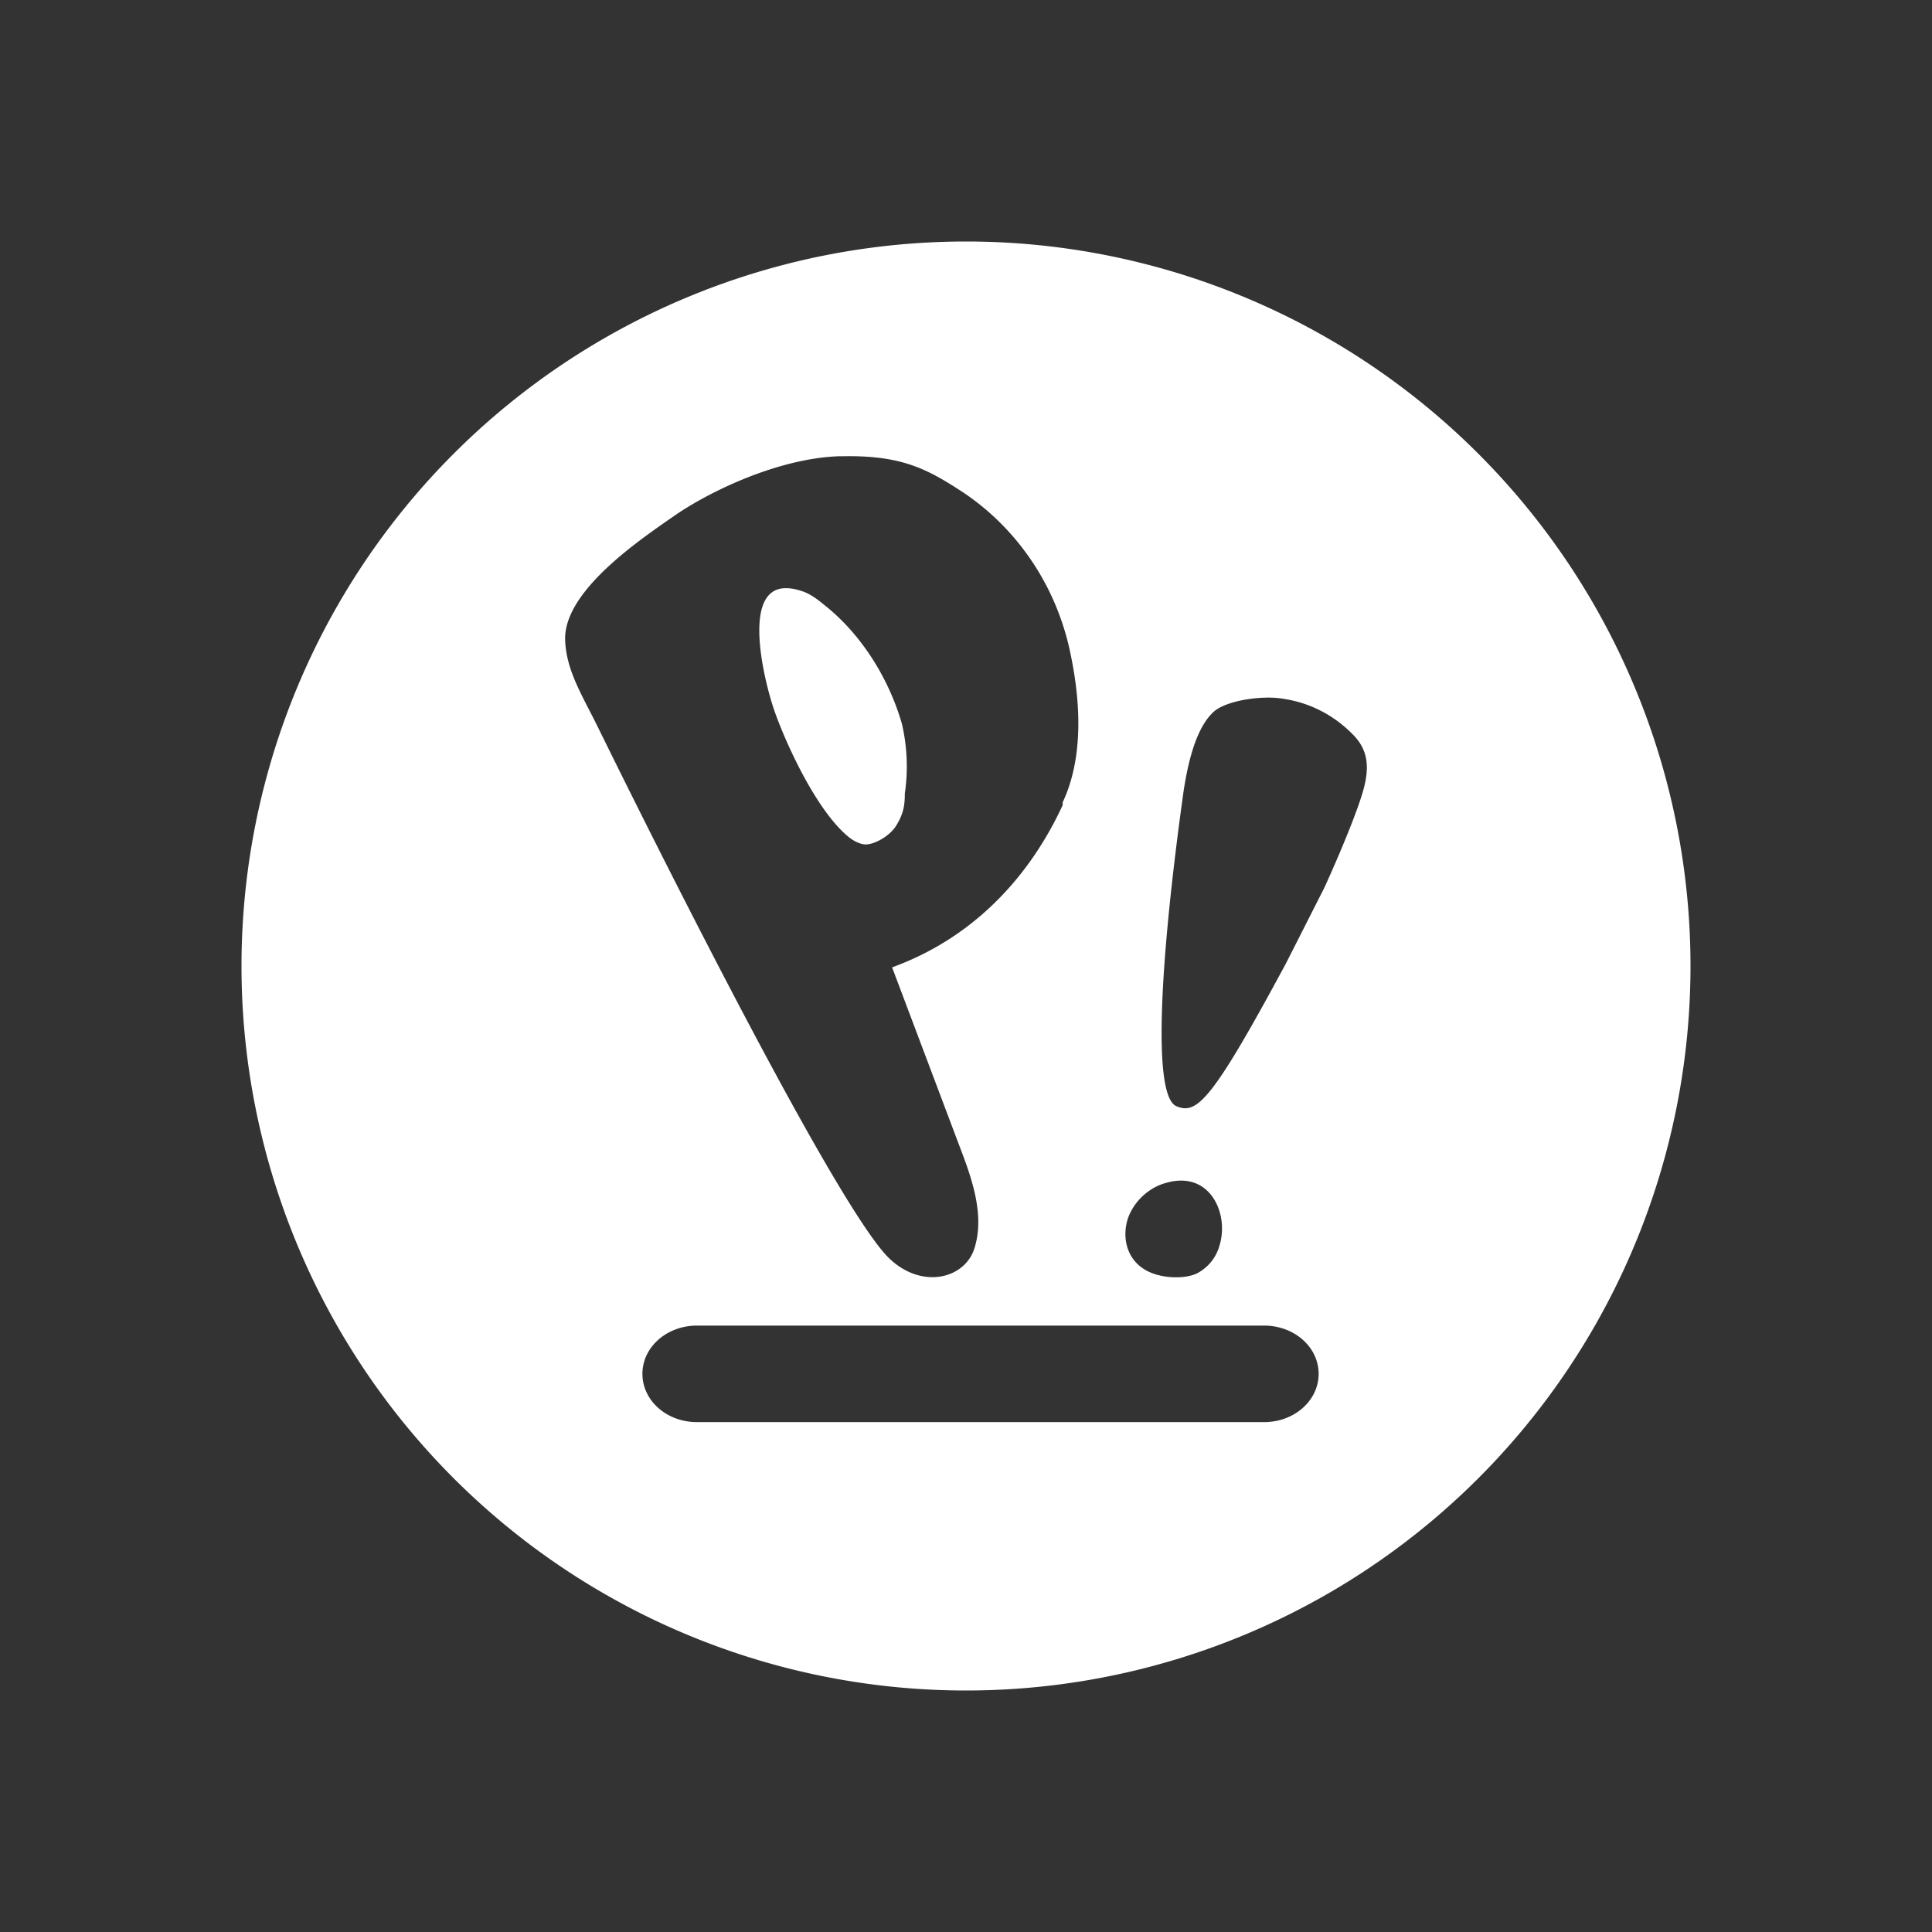
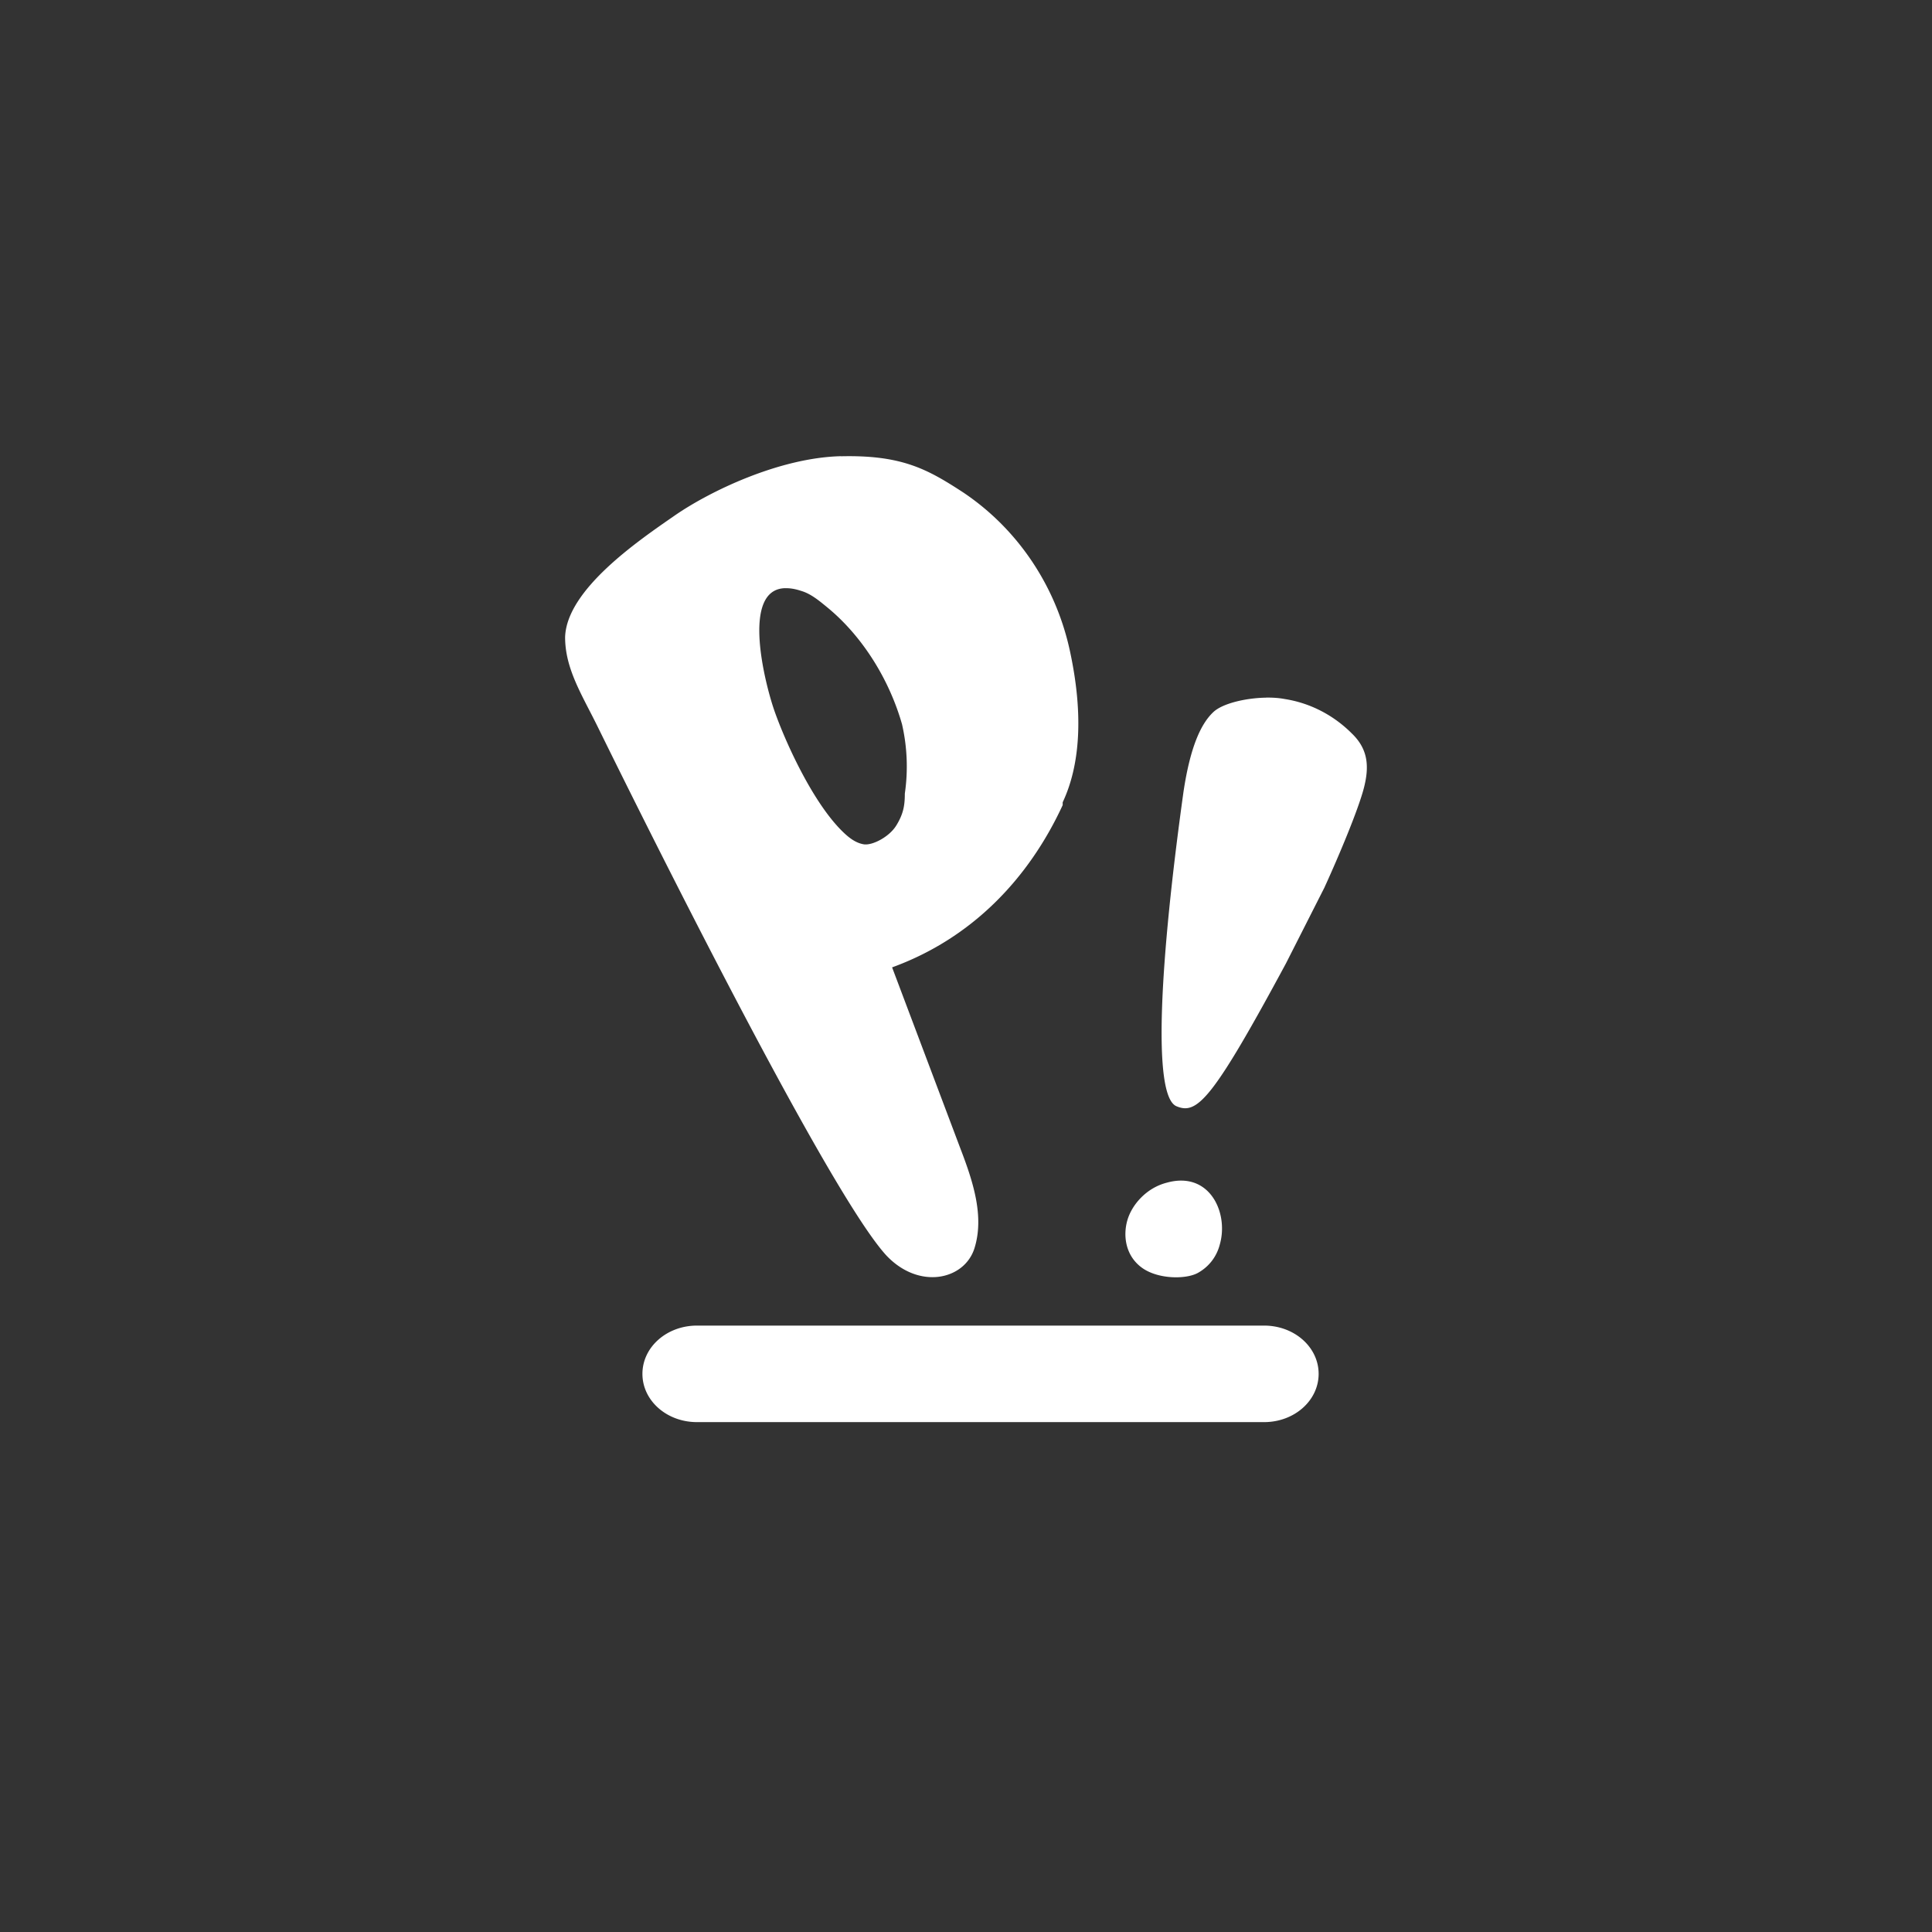
<svg xmlns="http://www.w3.org/2000/svg" xmlns:ns1="http://sodipodi.sourceforge.net/DTD/sodipodi-0.dtd" xmlns:ns2="http://www.inkscape.org/namespaces/inkscape" width="48" height="48" version="1.1" id="svg4" ns1:docname="activities-popos.svg" ns2:version="1.1 (c4e8f9ed74, 2021-05-24)">
  <rect width="100%" height="100%" fill="#333333" stroke="none" />
  <defs id="defs8" />
  <ns1:namedview id="namedview6" pagecolor="#d1d1d1" bordercolor="#666666" borderopacity="1.0" ns2:pageshadow="2" ns2:pageopacity="0" ns2:pagecheckerboard="0" showgrid="false" ns2:zoom="10.90123" ns2:cx="-4.403173" ns2:cy="15.044175" ns2:window-width="1920" ns2:window-height="1016" ns2:window-x="0" ns2:window-y="28" ns2:window-maximized="1" ns2:current-layer="svg4" />
-   <path d="M 24,6 A 18,18 0 0 0 6,24 18,18 0 0 0 24,42 18,18 0 0 0 42,24 18,18 0 0 0 24,6 Z m -3.109,5.336 c 1.519,-0.036 2.156,0.323 3.039,0.898 1.342,0.899 2.295,2.303 2.648,3.922 0.353,1.619 0.248,2.878 -0.176,3.777 v 0.07 c -0.848,1.835 -2.261,3.312 -4.238,4.031 l 1.695,4.496 c 0.318,0.827 0.599,1.689 0.352,2.48 -0.247,0.791 -1.379,1.043 -2.191,0.18 -1.554,-1.691 -6.779,-12.338 -7.168,-13.129 -0.388,-0.791 -0.812,-1.439 -0.812,-2.23 0.035,-1.187 1.836,-2.408 2.719,-3.02 0.883,-0.612 2.614,-1.441 4.133,-1.477 z m -1.387,3.277 c -1.098,0.031 -0.497,2.368 -0.273,3.02 0.247,0.719 0.918,2.229 1.66,2.984 0.177,0.18 0.354,0.323 0.566,0.359 0.212,0.036 0.636,-0.181 0.812,-0.469 0.177,-0.288 0.211,-0.501 0.211,-0.789 A 4.521,4.604 0 0 0 22.41,17.992 c -0.318,-1.115 -0.988,-2.195 -1.871,-2.914 -0.177,-0.144 -0.39,-0.327 -0.637,-0.398 -0.152,-0.051 -0.285,-0.07 -0.398,-0.066 z m 11.949,2.719 c 0.167,-0.003 0.329,0.009 0.465,0.035 a 3.059,3.194 0 0 1 1.664,0.852 c 0.408,0.39 0.441,0.819 0.305,1.352 -0.136,0.532 -0.611,1.668 -0.984,2.484 l -0.953,1.879 c -1.835,3.407 -2.209,3.764 -2.719,3.551 -0.612,-0.248 -0.406,-3.656 0.172,-7.809 0.17,-1.136 0.44,-1.704 0.746,-1.988 0.229,-0.213 0.803,-0.347 1.305,-0.355 z m -2.09,12 c 0.798,0.014 1.137,0.896 0.945,1.578 -0.073,0.292 -0.255,0.552 -0.547,0.715 -0.292,0.162 -0.989,0.163 -1.391,-0.129 -0.402,-0.292 -0.473,-0.782 -0.363,-1.172 0.11,-0.39 0.473,-0.812 0.984,-0.941 0.132,-0.037 0.257,-0.053 0.371,-0.051 z m -12.047,3.602 h 14.09 c 0.751,0 1.355,0.534 1.355,1.199 0,0.665 -0.605,1.199 -1.355,1.199 h -14.09 c -0.751,0 -1.355,-0.534 -1.355,-1.199 0,-0.665 0.605,-1.199 1.355,-1.199 z" fill="#ffffff" id="path2" style="stroke-width:2" />
+   <path d="M 24,6 Z m -3.109,5.336 c 1.519,-0.036 2.156,0.323 3.039,0.898 1.342,0.899 2.295,2.303 2.648,3.922 0.353,1.619 0.248,2.878 -0.176,3.777 v 0.07 c -0.848,1.835 -2.261,3.312 -4.238,4.031 l 1.695,4.496 c 0.318,0.827 0.599,1.689 0.352,2.48 -0.247,0.791 -1.379,1.043 -2.191,0.18 -1.554,-1.691 -6.779,-12.338 -7.168,-13.129 -0.388,-0.791 -0.812,-1.439 -0.812,-2.23 0.035,-1.187 1.836,-2.408 2.719,-3.02 0.883,-0.612 2.614,-1.441 4.133,-1.477 z m -1.387,3.277 c -1.098,0.031 -0.497,2.368 -0.273,3.02 0.247,0.719 0.918,2.229 1.66,2.984 0.177,0.18 0.354,0.323 0.566,0.359 0.212,0.036 0.636,-0.181 0.812,-0.469 0.177,-0.288 0.211,-0.501 0.211,-0.789 A 4.521,4.604 0 0 0 22.41,17.992 c -0.318,-1.115 -0.988,-2.195 -1.871,-2.914 -0.177,-0.144 -0.39,-0.327 -0.637,-0.398 -0.152,-0.051 -0.285,-0.07 -0.398,-0.066 z m 11.949,2.719 c 0.167,-0.003 0.329,0.009 0.465,0.035 a 3.059,3.194 0 0 1 1.664,0.852 c 0.408,0.39 0.441,0.819 0.305,1.352 -0.136,0.532 -0.611,1.668 -0.984,2.484 l -0.953,1.879 c -1.835,3.407 -2.209,3.764 -2.719,3.551 -0.612,-0.248 -0.406,-3.656 0.172,-7.809 0.17,-1.136 0.44,-1.704 0.746,-1.988 0.229,-0.213 0.803,-0.347 1.305,-0.355 z m -2.09,12 c 0.798,0.014 1.137,0.896 0.945,1.578 -0.073,0.292 -0.255,0.552 -0.547,0.715 -0.292,0.162 -0.989,0.163 -1.391,-0.129 -0.402,-0.292 -0.473,-0.782 -0.363,-1.172 0.11,-0.39 0.473,-0.812 0.984,-0.941 0.132,-0.037 0.257,-0.053 0.371,-0.051 z m -12.047,3.602 h 14.09 c 0.751,0 1.355,0.534 1.355,1.199 0,0.665 -0.605,1.199 -1.355,1.199 h -14.09 c -0.751,0 -1.355,-0.534 -1.355,-1.199 0,-0.665 0.605,-1.199 1.355,-1.199 z" fill="#ffffff" id="path2" style="stroke-width:2" />
</svg>